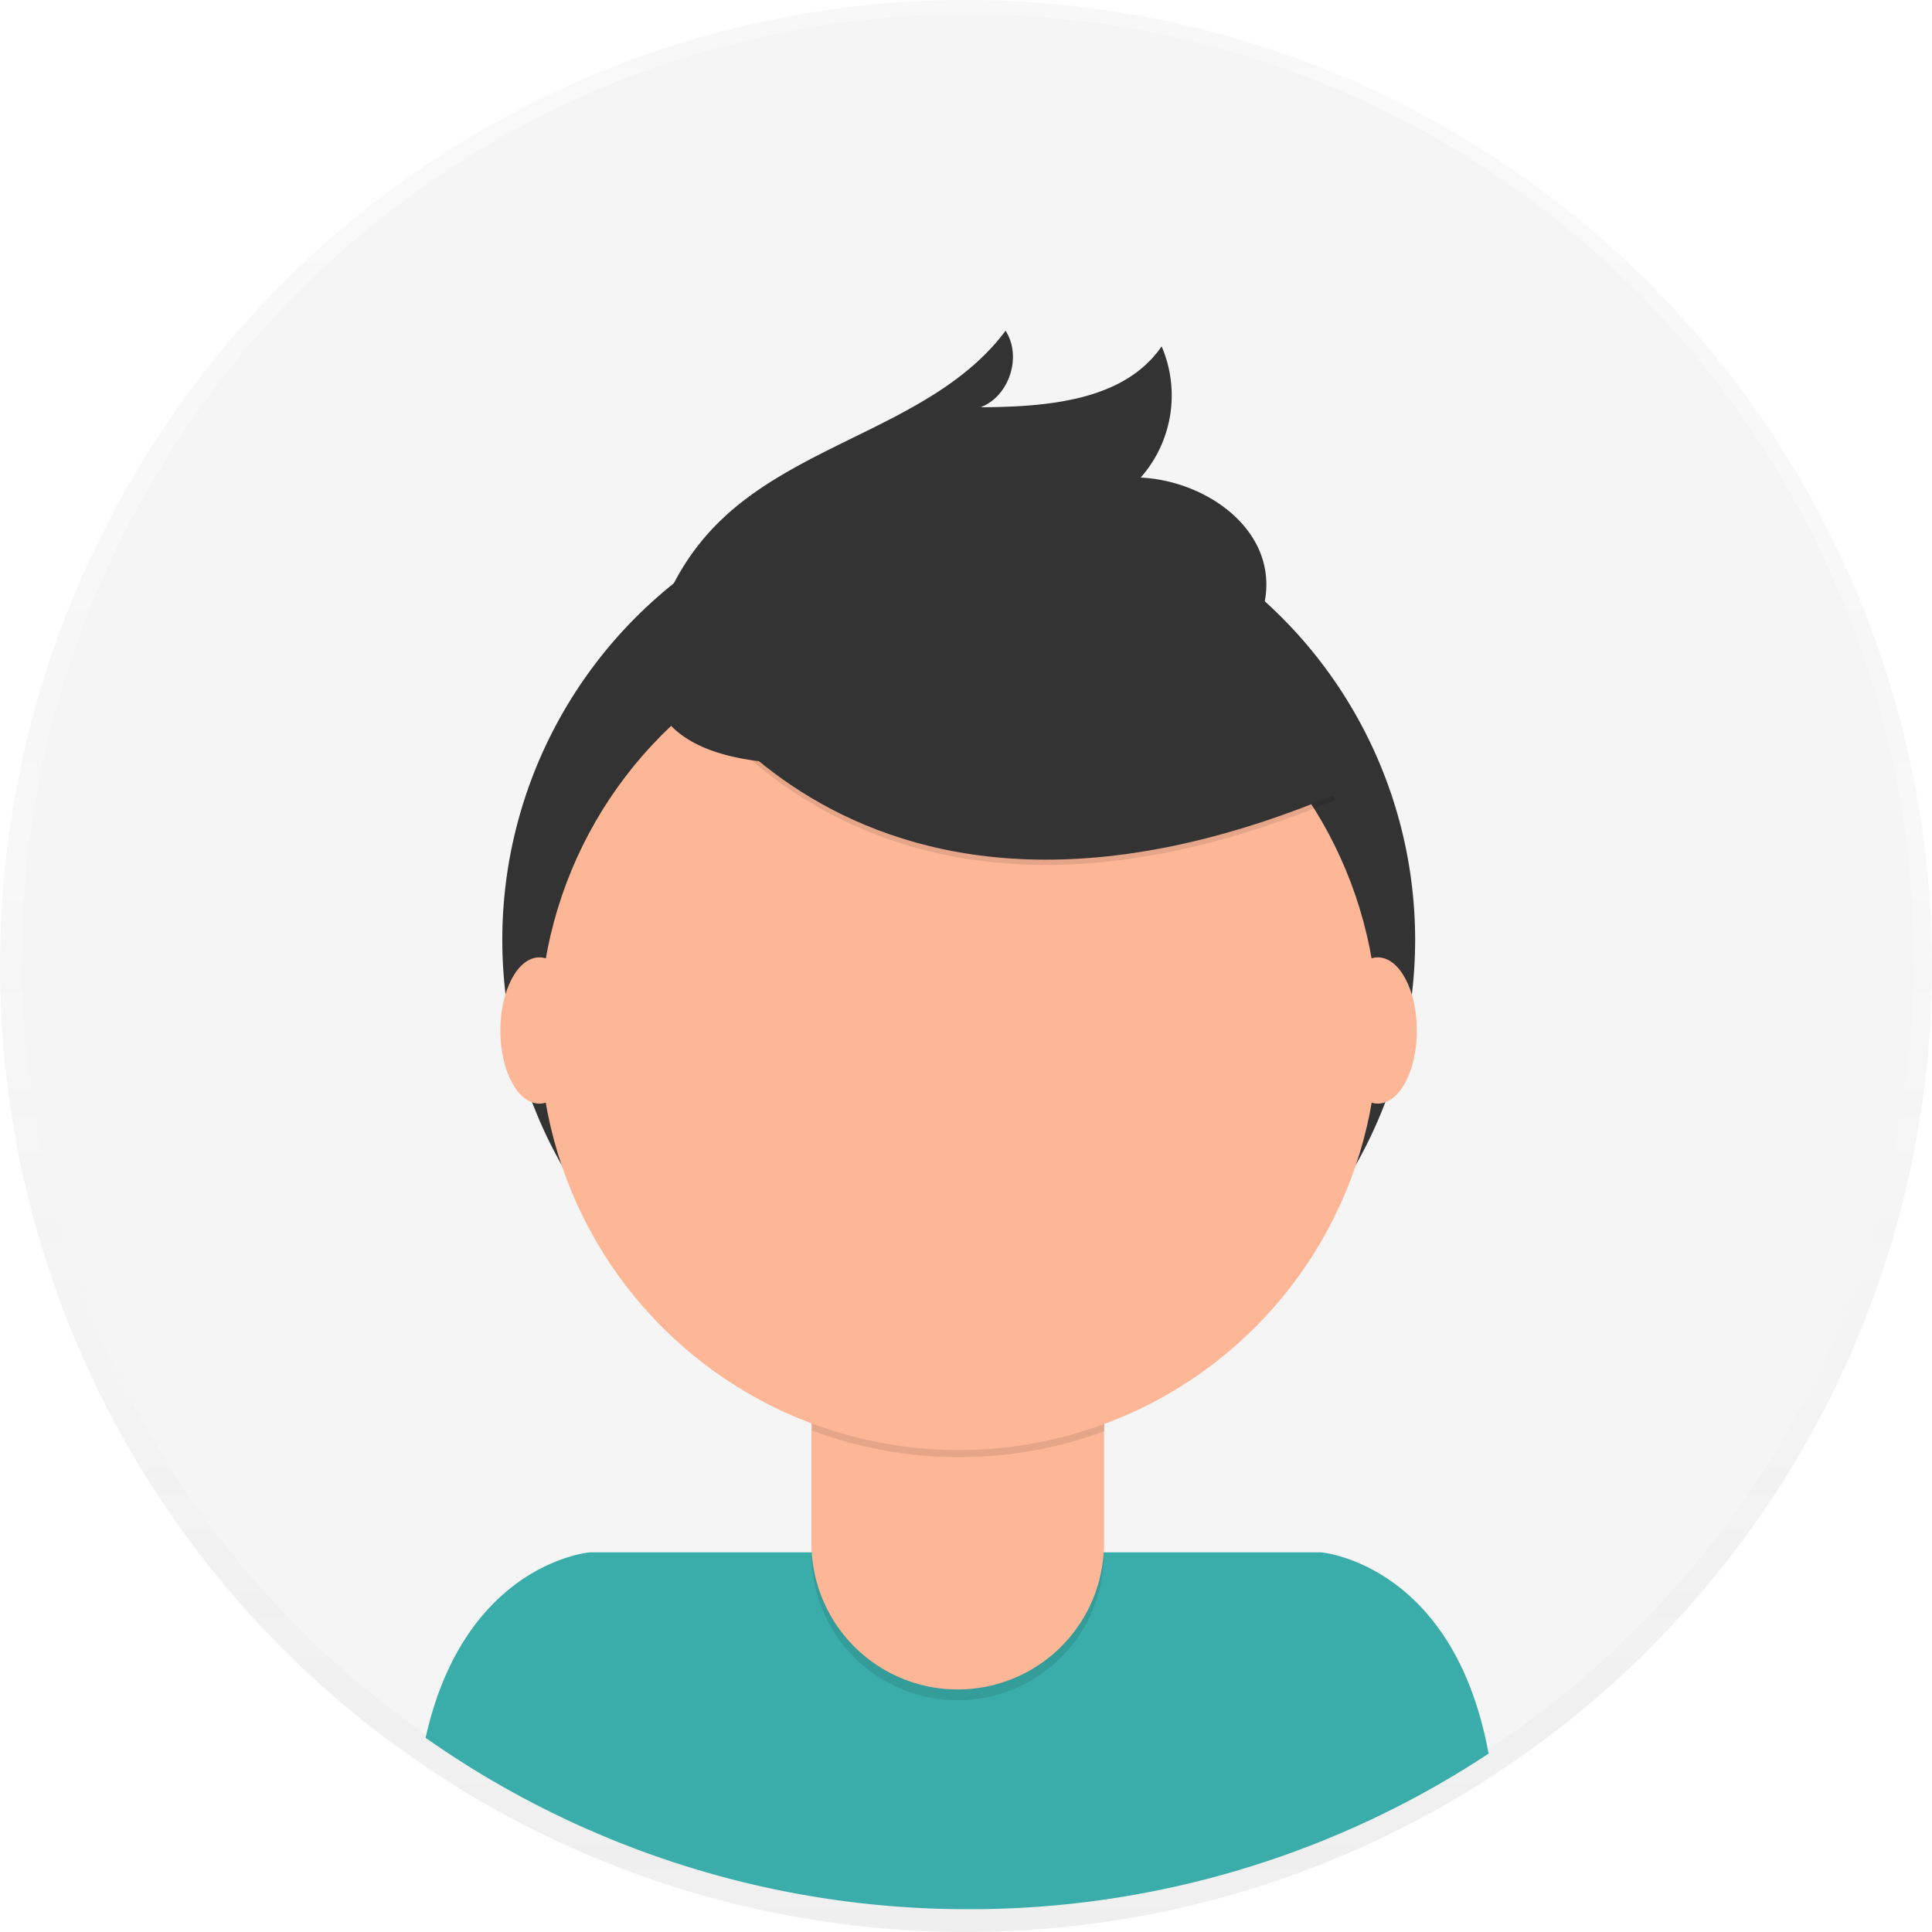
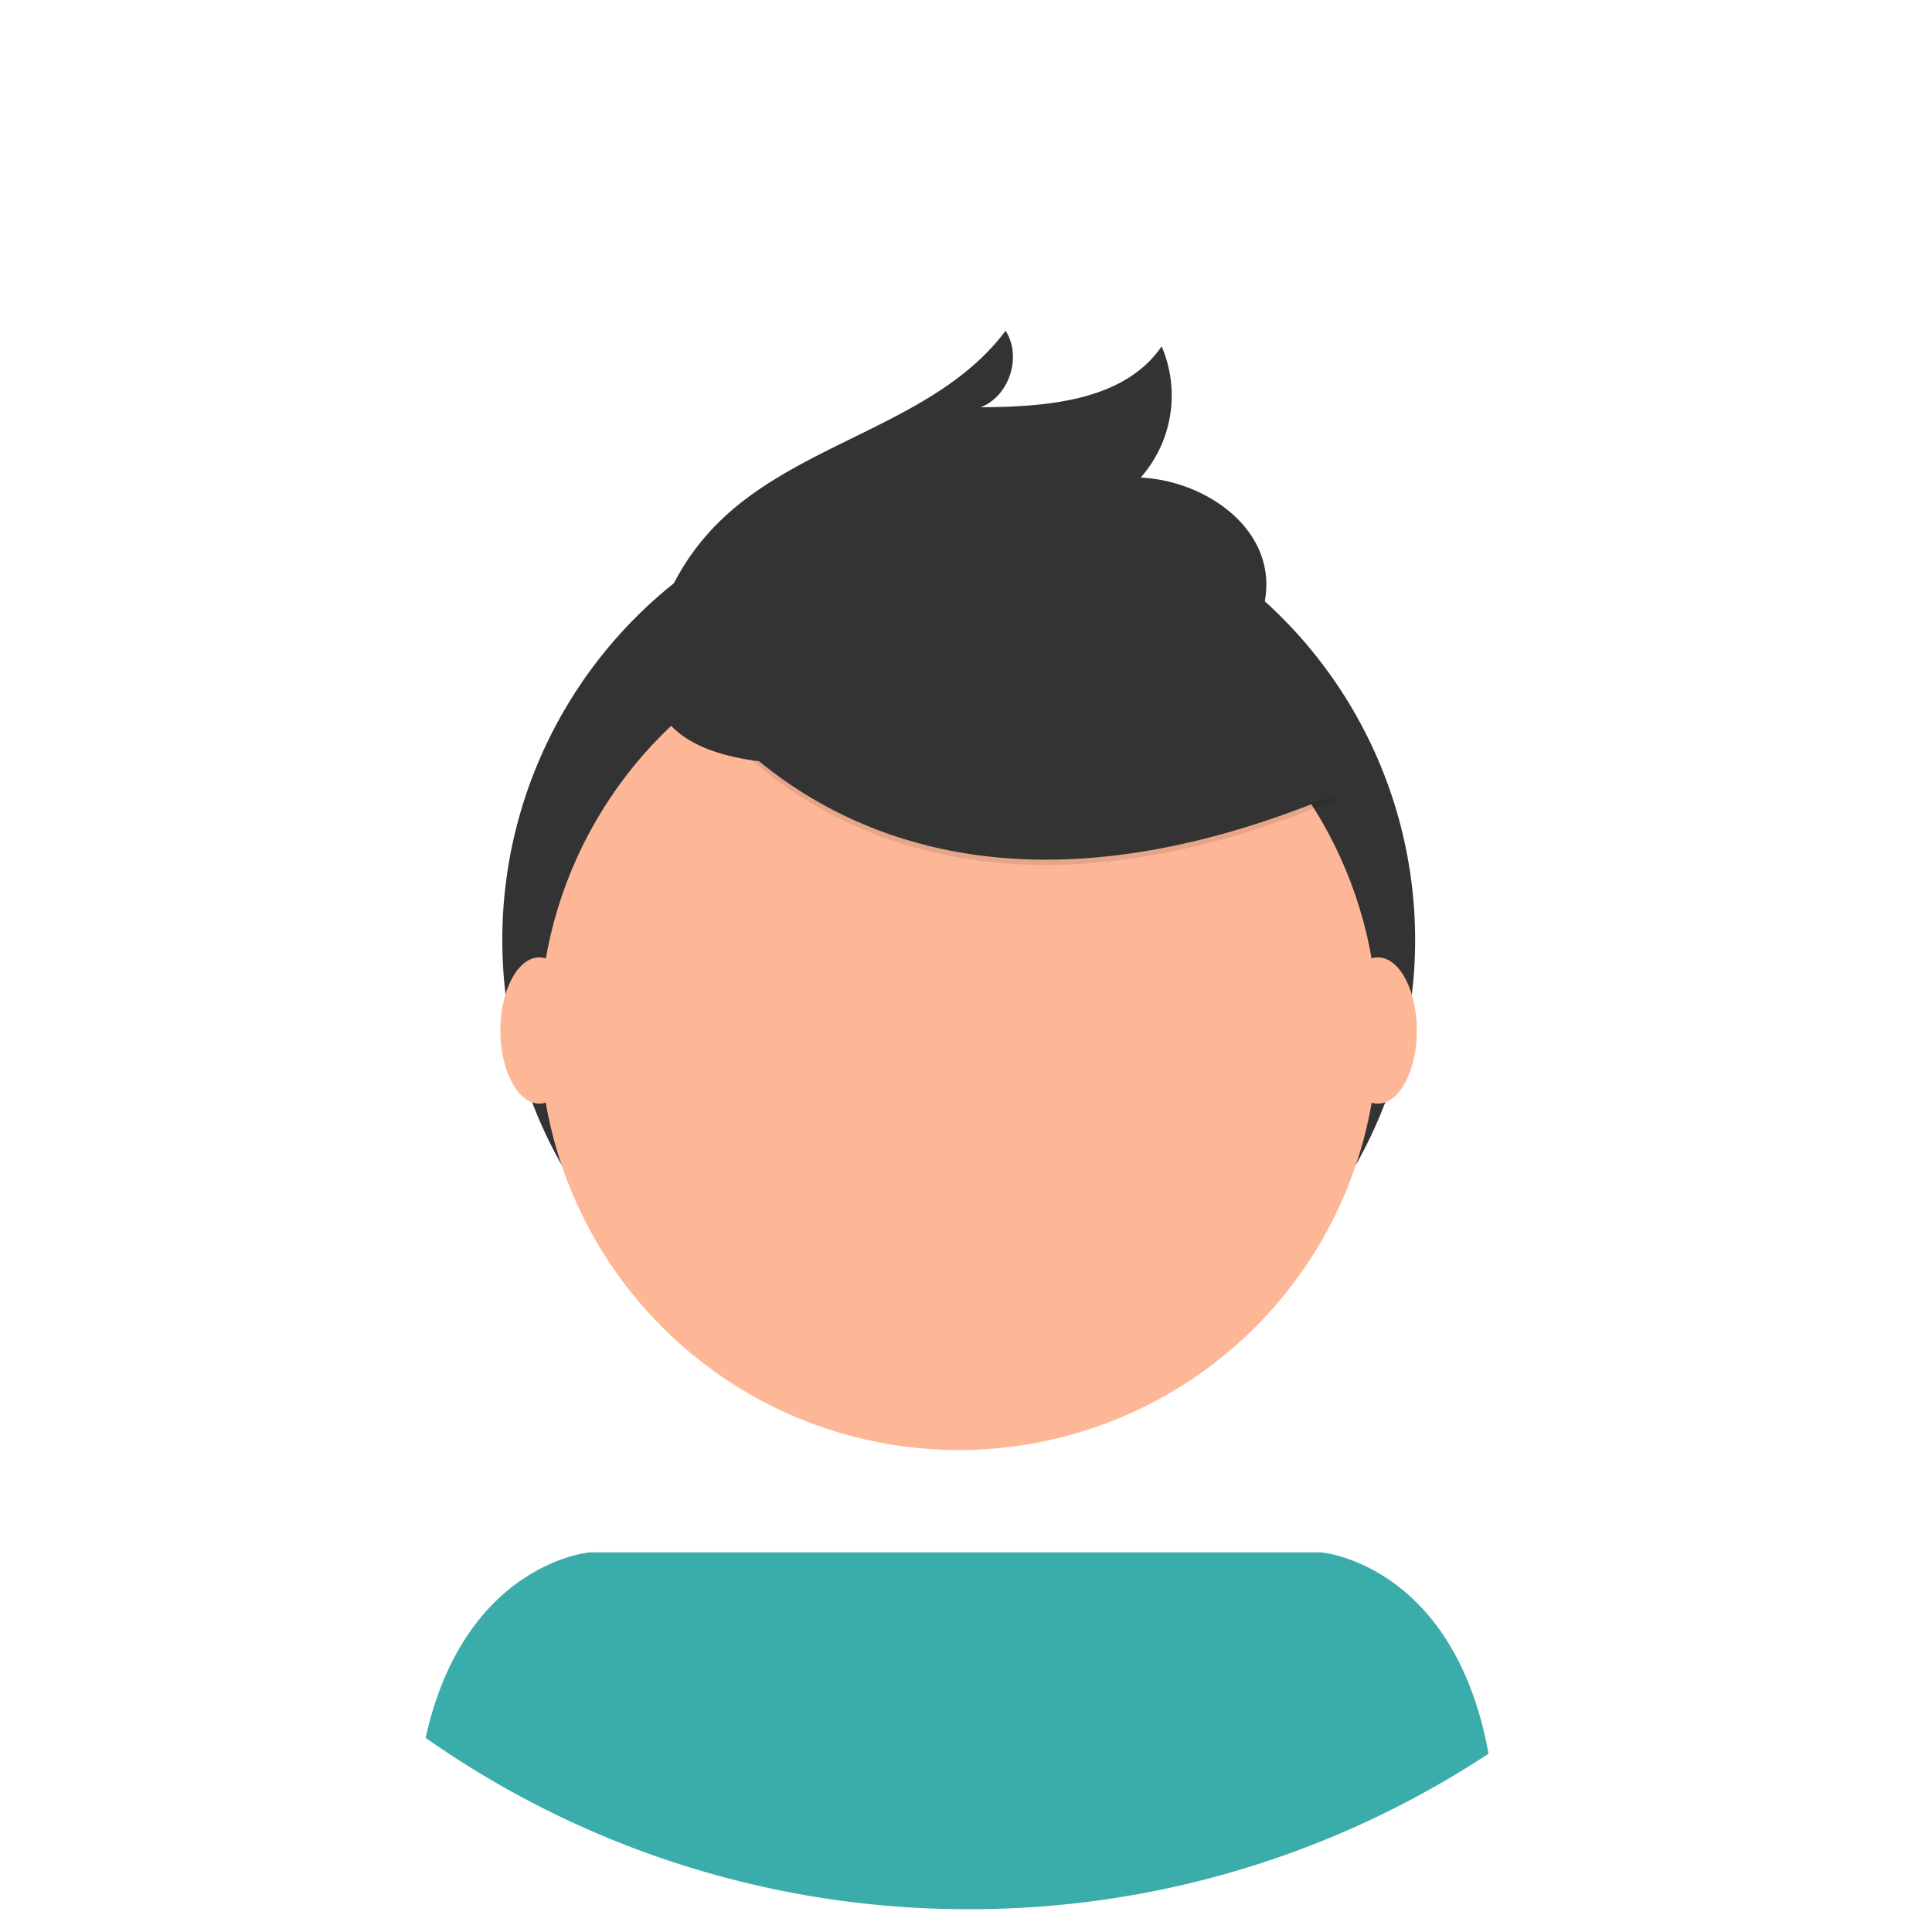
<svg xmlns="http://www.w3.org/2000/svg" id="457bf273-24a3-4fd8-a857-e9b918267d6a" data-name="Layer 1" width="698" height="698" viewBox="0 0 698 698">
  <defs>
    <linearGradient id="b247946c-c62f-4d08-994a-4c3d64e1e98f" x1="349" y1="698" x2="349" gradientUnits="userSpaceOnUse">
      <stop offset="0" stop-color="gray" stop-opacity=".25" />
      <stop offset=".54" stop-color="gray" stop-opacity=".12" />
      <stop offset="1" stop-color="gray" stop-opacity=".1" />
    </linearGradient>
  </defs>
-   <circle cx="349" cy="349" r="349" fill="url(#b247946c-c62f-4d08-994a-4c3d64e1e98f)" opacity=".5" />
-   <circle cx="349.68" cy="346.77" r="341.64" fill="#f5f5f5" />
  <path d="M601 790.76a340 340 0 00187.79-56.2c-12.59-68.8-60.5-72.72-60.5-72.72h-264.2s-45.21 3.71-59.33 67A340.07 340.07 0 00601 790.76z" transform="translate(-251 -101)" fill="#3AADAA" />
  <circle cx="346.37" cy="339.57" r="164.9" fill="#333" />
-   <path d="M293.15 476.92h105.66v84.53A52.83 52.83 0 01346 614.28a52.83 52.83 0 01-52.83-52.83v-84.53z" opacity=".1" />
-   <path d="M296.5 473h99a3.35 3.35 0 013.35 3.35v81.18A52.83 52.83 0 01346 610.37a52.83 52.83 0 01-52.83-52.83v-81.19a3.35 3.35 0 013.33-3.35z" fill="#fdb797" />
-   <path d="M544.34 617.82a152.07 152.07 0 00105.66.29v-13H544.34z" transform="translate(-251 -101)" opacity=".1" />
  <circle cx="346.37" cy="372.44" r="151.45" fill="#fdb797" />
  <path d="M489.49 335.68S553.32 465.24 733.37 390l-41.92-65.73-74.31-26.67z" transform="translate(-251 -101)" opacity=".1" />
  <path d="M489.49 333.78s63.83 129.56 243.88 54.3l-41.92-65.73-74.31-26.67z" transform="translate(-251 -101)" fill="#333" />
  <path d="M488.93 325a87.49 87.49 0 0121.69-35.27c29.79-29.45 78.63-35.66 103.68-69.24 6 9.32 1.36 23.65-9 27.65 24-.16 51.81-2.26 65.38-22a44.89 44.89 0 01-7.57 47.4c21.27 1 44 15.4 45.34 36.65.92 14.16-8 27.56-19.59 35.68s-25.71 11.85-39.56 14.9c-40.44 8.93-186.76 46.3-160.37-35.77z" transform="translate(-251 -101)" fill="#333" />
  <ellipse cx="194.86" cy="372.3" rx="14.09" ry="26.42" fill="#fdb797" />
  <ellipse cx="497.8" cy="372.3" rx="14.09" ry="26.42" fill="#fdb797" />
</svg>